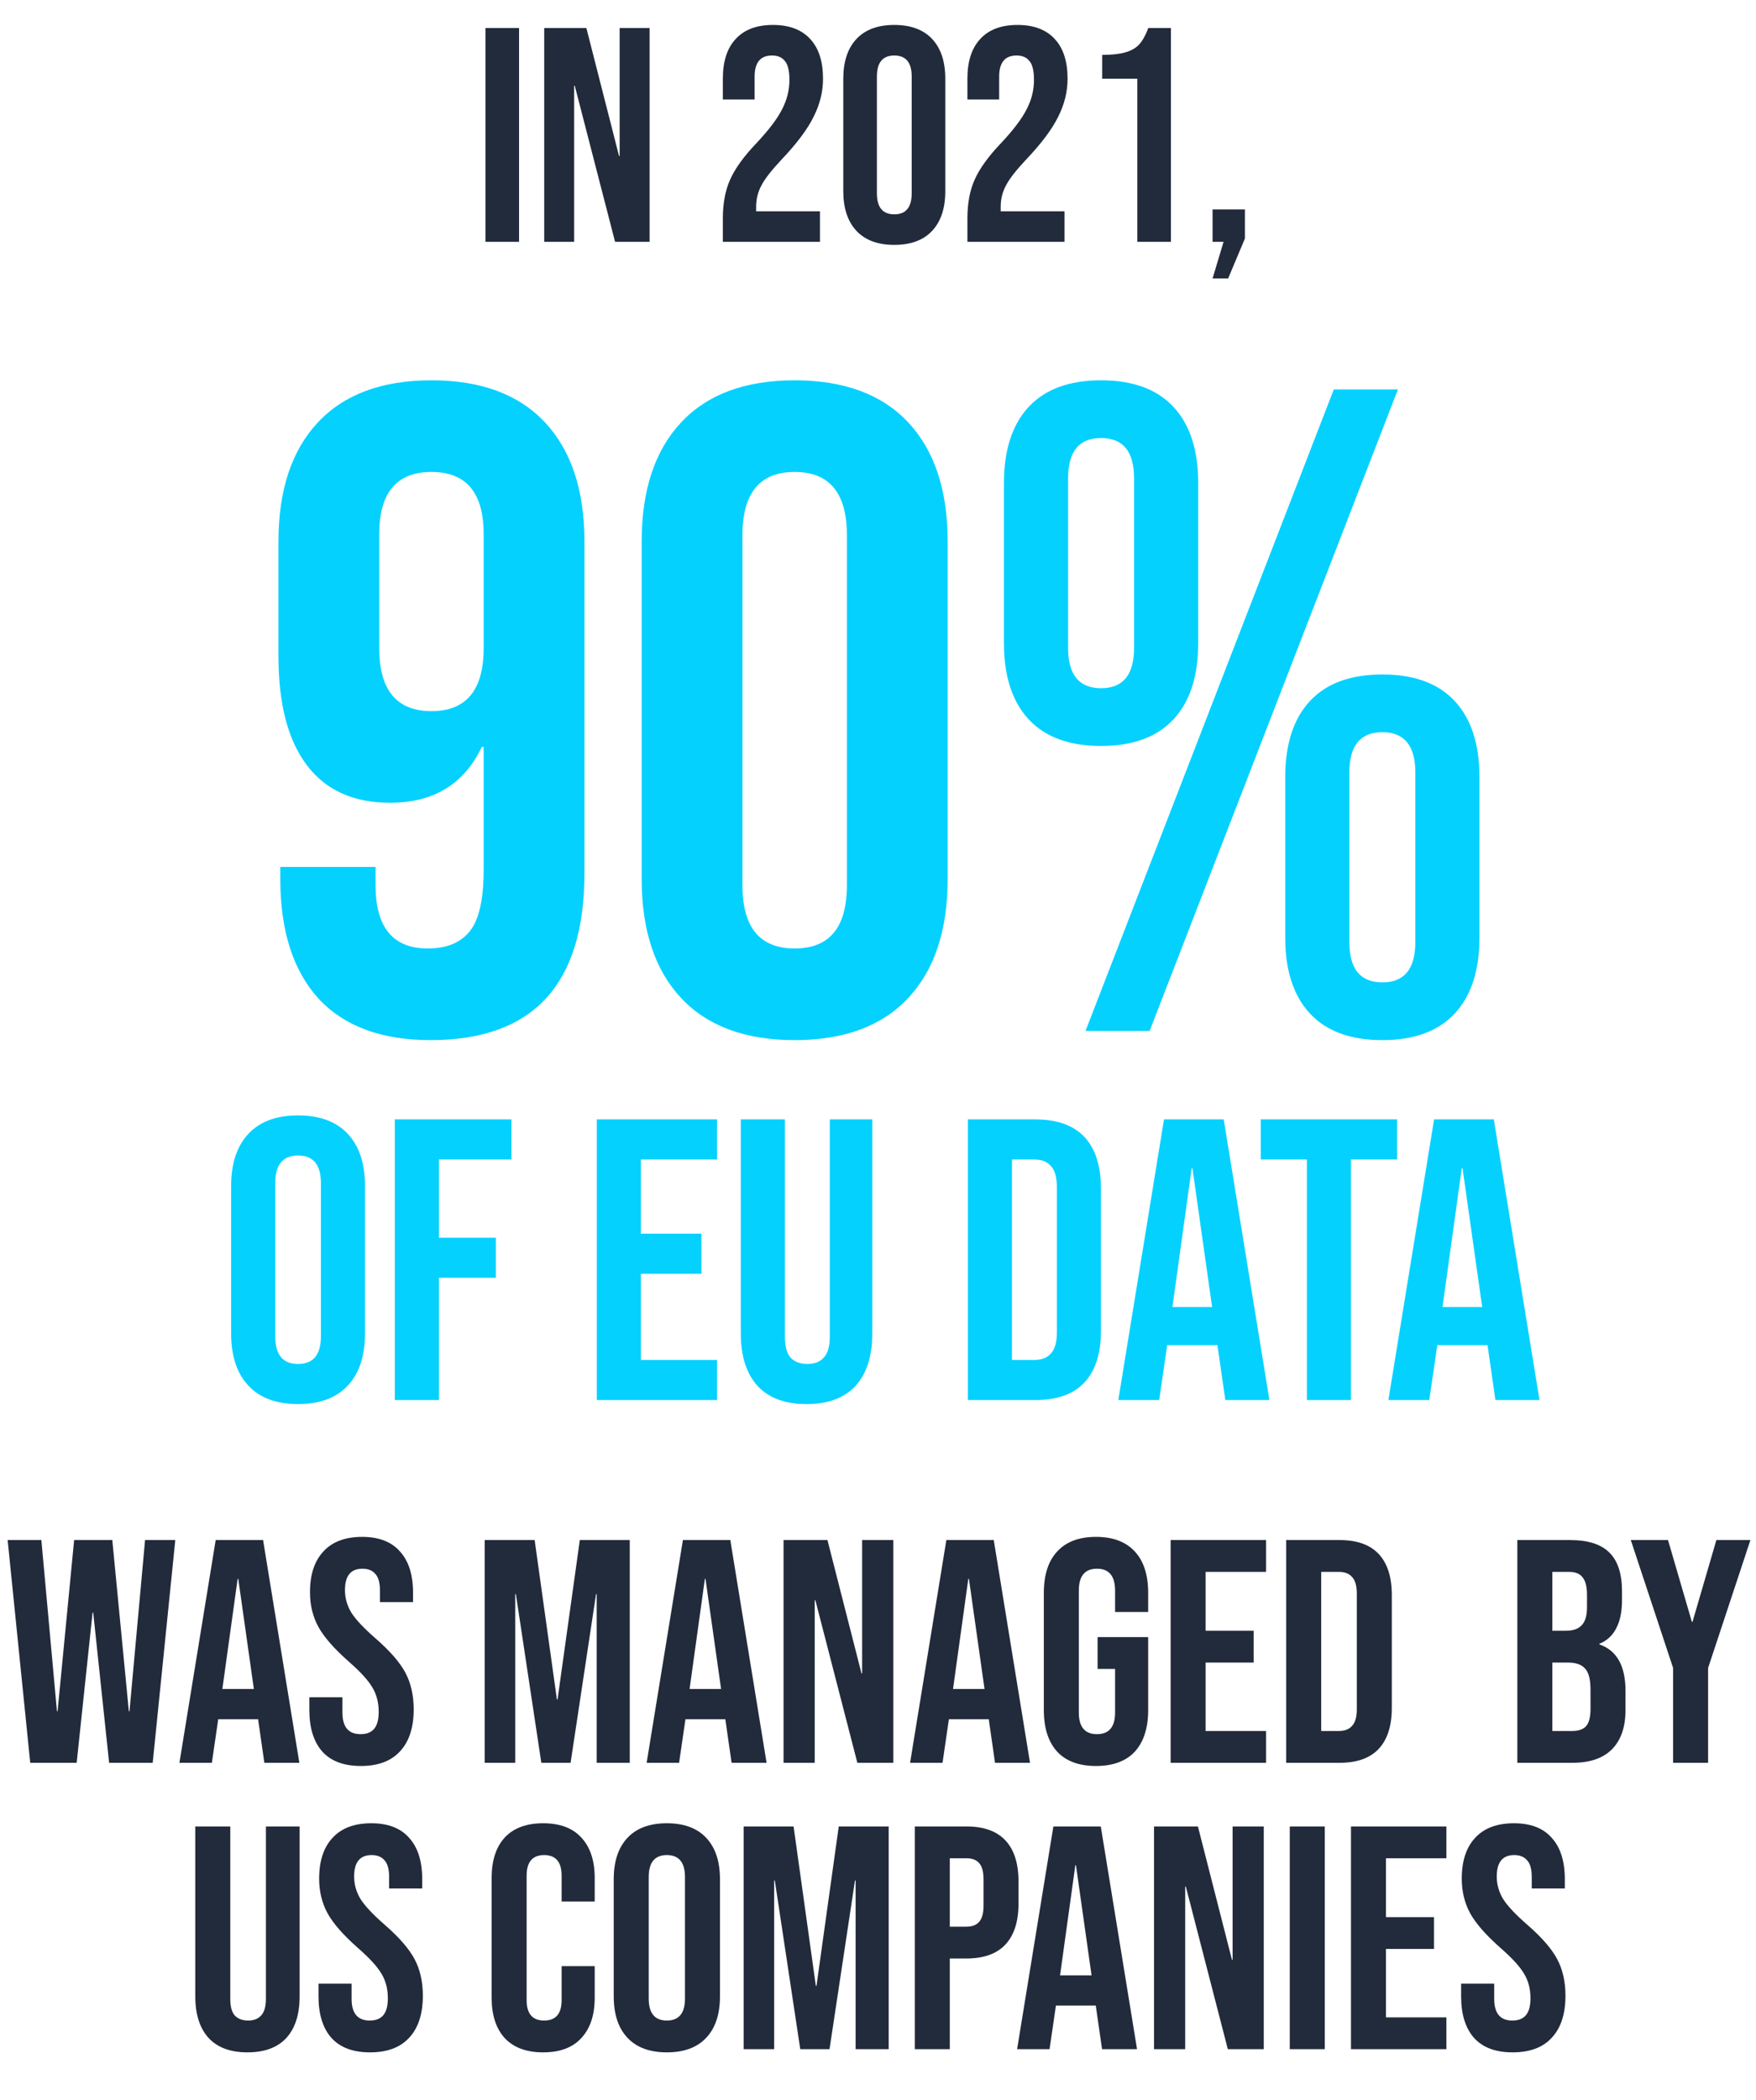
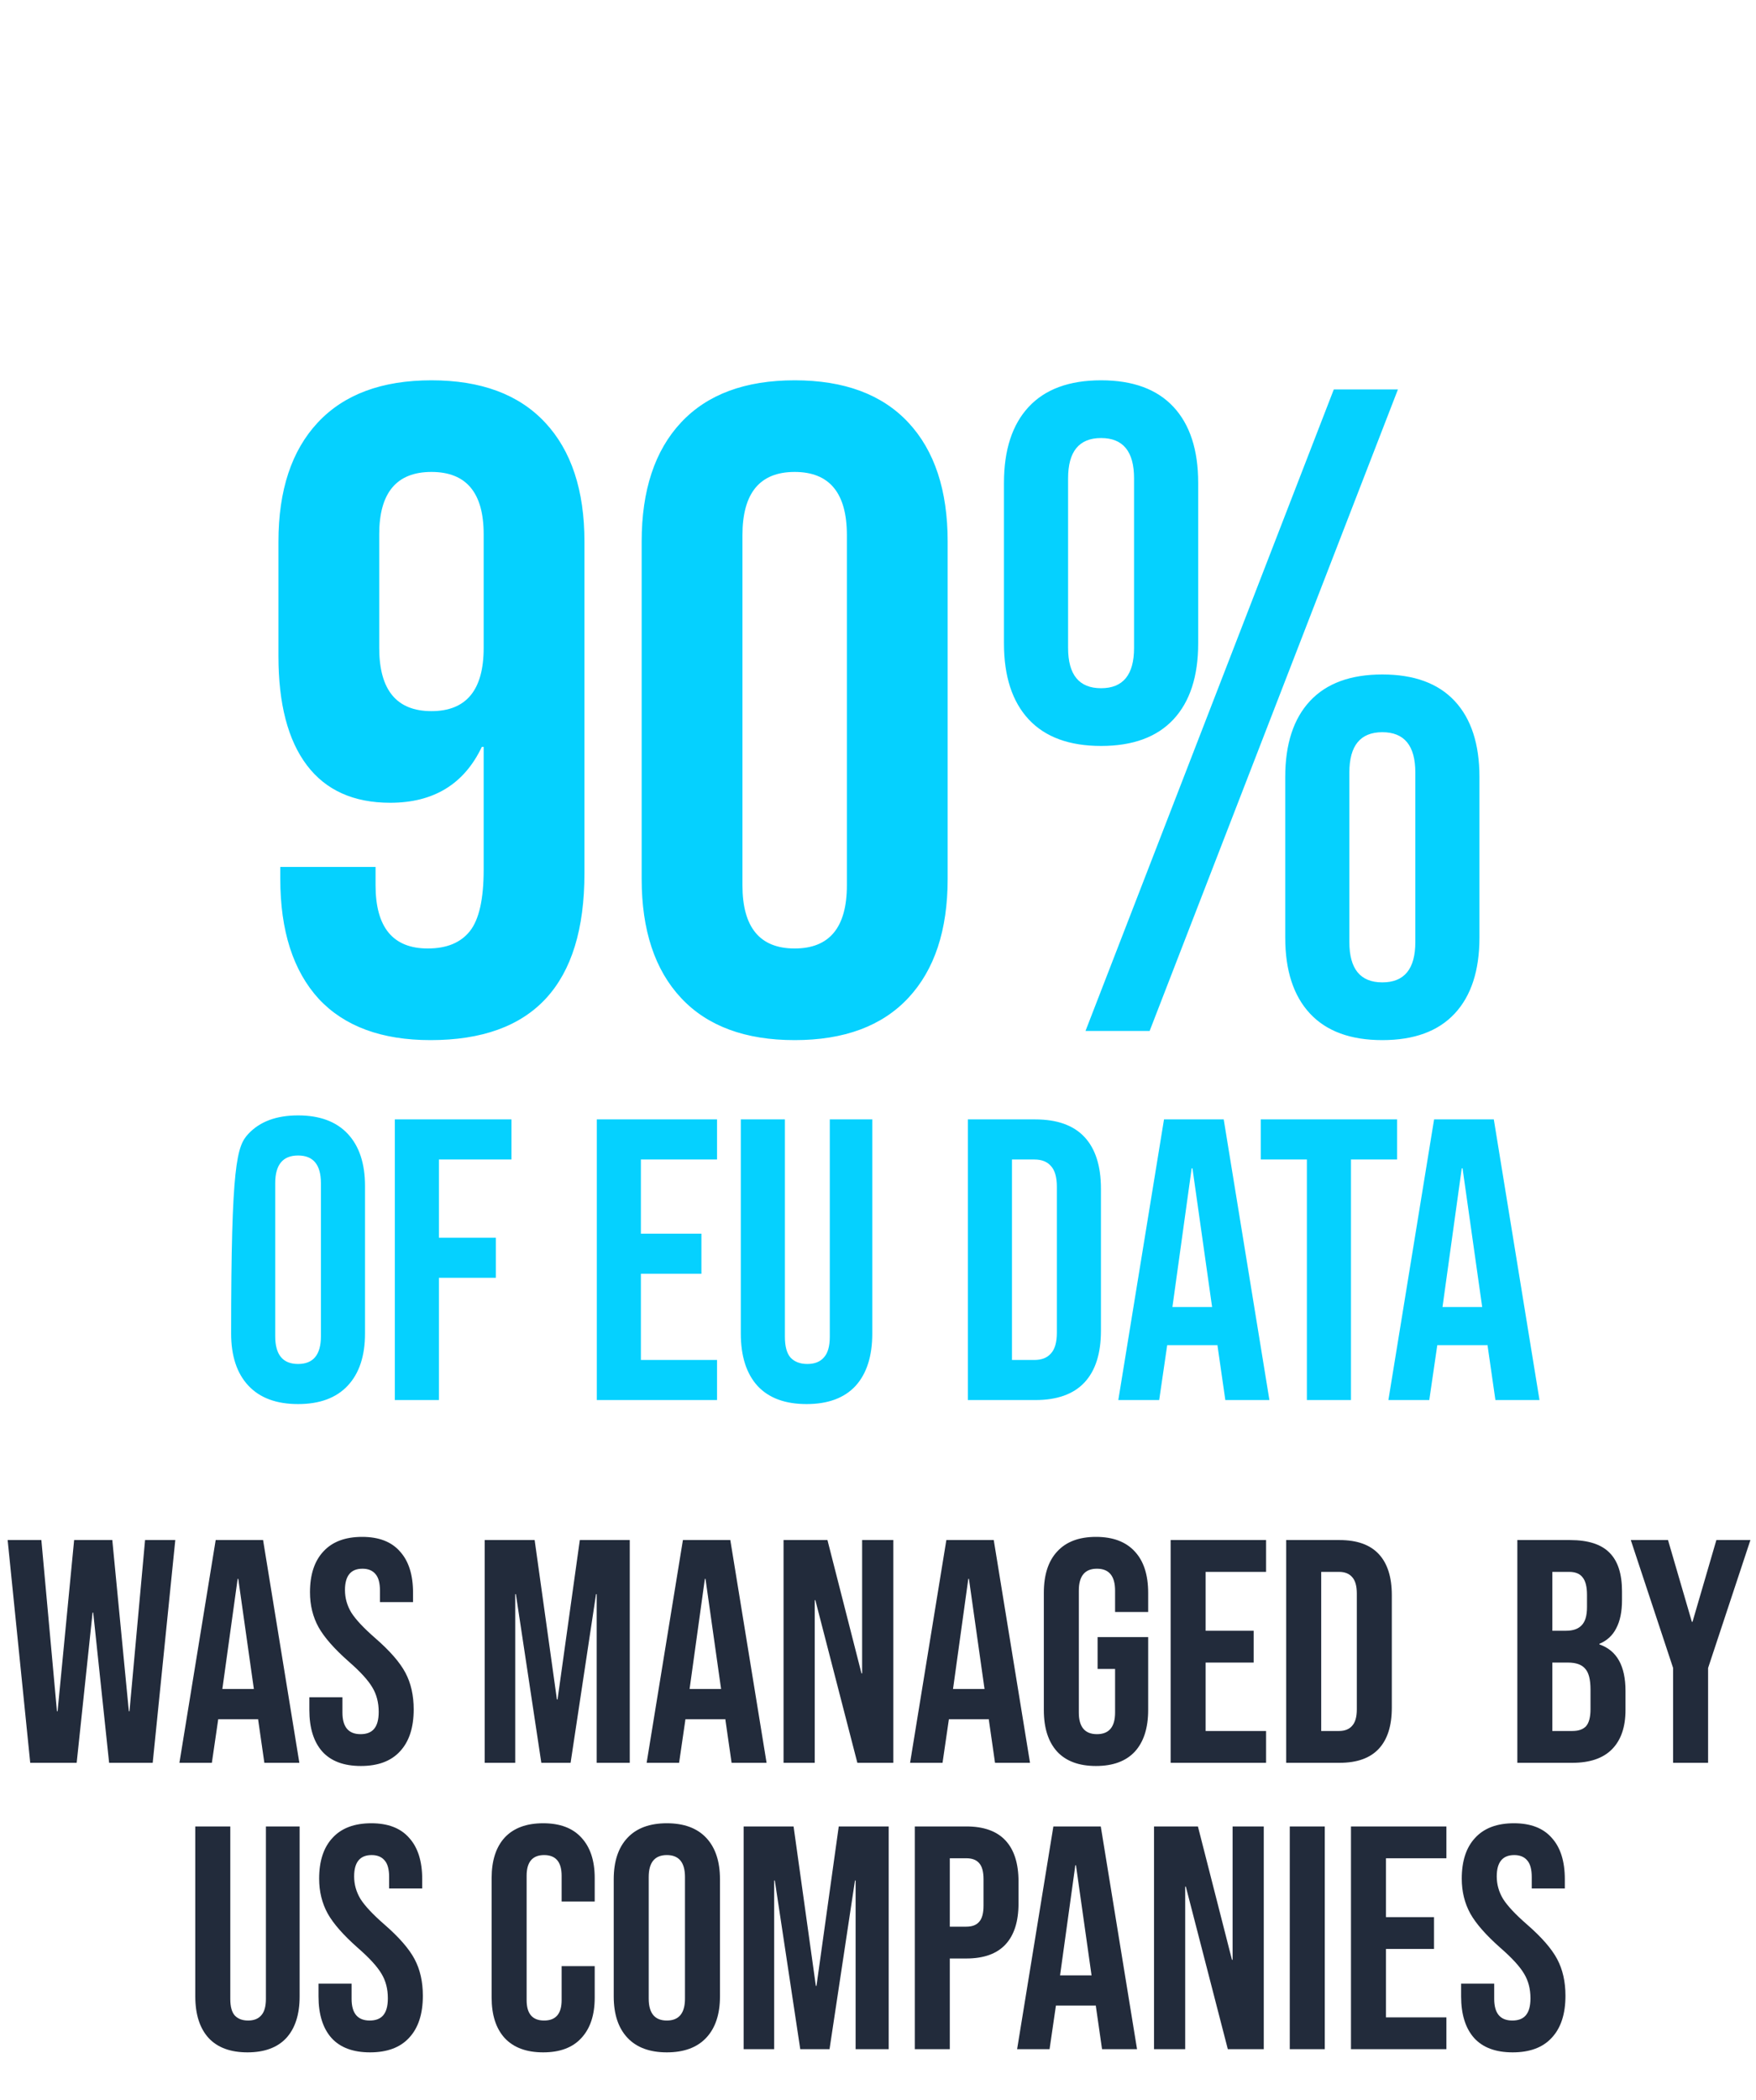
<svg xmlns="http://www.w3.org/2000/svg" width="276" height="330" viewBox="0 0 276 330" fill="none">
-   <path d="M76.304 4.4H81.584V38H76.304V4.4ZM85.538 4.4H92.162L97.298 24.512H97.394V4.4H102.098V38H96.674L90.338 13.472H90.242V38H85.538V4.4ZM113.614 34.352C113.614 31.952 113.998 29.904 114.766 28.208C115.534 26.48 116.91 24.576 118.894 22.496C120.846 20.416 122.19 18.64 122.926 17.168C123.694 15.696 124.078 14.16 124.078 12.56C124.078 11.12 123.838 10.128 123.358 9.584C122.91 9.008 122.238 8.72 121.342 8.72C119.518 8.72 118.606 9.824 118.606 12.032V15.632H113.614V12.368C113.614 9.648 114.286 7.568 115.63 6.128C116.974 4.656 118.926 3.92 121.486 3.92C124.046 3.92 125.998 4.656 127.342 6.128C128.686 7.568 129.358 9.648 129.358 12.368C129.358 14.416 128.862 16.416 127.87 18.368C126.91 20.32 125.23 22.56 122.83 25.088C121.262 26.752 120.206 28.112 119.662 29.168C119.118 30.192 118.846 31.296 118.846 32.48V33.2H128.878V38H113.614V34.352ZM140.561 38.48C137.969 38.48 135.985 37.744 134.609 36.272C133.233 34.8 132.545 32.72 132.545 30.032V12.368C132.545 9.68 133.233 7.6 134.609 6.128C135.985 4.656 137.969 3.92 140.561 3.92C143.153 3.92 145.137 4.656 146.513 6.128C147.889 7.6 148.577 9.68 148.577 12.368V30.032C148.577 32.72 147.889 34.8 146.513 36.272C145.137 37.744 143.153 38.48 140.561 38.48ZM140.561 33.68C142.385 33.68 143.297 32.576 143.297 30.368V12.032C143.297 9.824 142.385 8.72 140.561 8.72C138.737 8.72 137.825 9.824 137.825 12.032V30.368C137.825 32.576 138.737 33.68 140.561 33.68ZM152.052 34.352C152.052 31.952 152.436 29.904 153.204 28.208C153.972 26.48 155.348 24.576 157.332 22.496C159.284 20.416 160.628 18.64 161.364 17.168C162.132 15.696 162.516 14.16 162.516 12.56C162.516 11.12 162.276 10.128 161.796 9.584C161.348 9.008 160.676 8.72 159.78 8.72C157.956 8.72 157.044 9.824 157.044 12.032V15.632H152.052V12.368C152.052 9.648 152.724 7.568 154.068 6.128C155.412 4.656 157.364 3.92 159.924 3.92C162.484 3.92 164.436 4.656 165.78 6.128C167.124 7.568 167.796 9.648 167.796 12.368C167.796 14.416 167.3 16.416 166.308 18.368C165.348 20.32 163.668 22.56 161.268 25.088C159.7 26.752 158.644 28.112 158.1 29.168C157.556 30.192 157.284 31.296 157.284 32.48V33.2H167.316V38H152.052V34.352ZM178.758 12.368H173.238V8.624C174.742 8.624 175.942 8.496 176.838 8.24C177.766 7.984 178.502 7.568 179.046 6.992C179.59 6.384 180.07 5.52 180.486 4.4H184.038V38H178.758V12.368ZM192.313 38H190.585V32.912H195.673V37.472L193.033 43.76H190.585L192.313 38Z" fill="#222B3B" />
-   <path d="M46.849 220.63C43.447 220.63 40.843 219.664 39.036 217.732C37.23 215.8 36.328 213.07 36.328 209.542V186.358C36.328 182.83 37.23 180.1 39.036 178.168C40.843 176.236 43.447 175.27 46.849 175.27C50.251 175.27 52.855 176.236 54.66 178.168C56.467 180.1 57.37 182.83 57.37 186.358V209.542C57.37 213.07 56.467 215.8 54.66 217.732C52.855 219.664 50.251 220.63 46.849 220.63ZM46.849 214.33C49.242 214.33 50.44 212.881 50.44 209.983V185.917C50.44 183.019 49.242 181.57 46.849 181.57C44.455 181.57 43.258 183.019 43.258 185.917V209.983C43.258 212.881 44.455 214.33 46.849 214.33ZM62.056 175.9H80.389V182.2H68.986V194.485H77.932V200.785H68.986V220H62.056V175.9ZM93.802 175.9H112.702V182.2H100.732V193.855H110.245V200.155H100.732V213.7H112.702V220H93.802V175.9ZM126.769 220.63C123.409 220.63 120.847 219.685 119.083 217.795C117.319 215.863 116.437 213.112 116.437 209.542V175.9H123.367V210.046C123.367 211.558 123.661 212.65 124.249 213.322C124.879 213.994 125.761 214.33 126.895 214.33C128.029 214.33 128.89 213.994 129.478 213.322C130.108 212.65 130.423 211.558 130.423 210.046V175.9H137.101V209.542C137.101 213.112 136.219 215.863 134.455 217.795C132.691 219.685 130.129 220.63 126.769 220.63ZM152.126 175.9H162.71C166.154 175.9 168.737 176.824 170.459 178.672C172.181 180.52 173.042 183.229 173.042 186.799V209.101C173.042 212.671 172.181 215.38 170.459 217.228C168.737 219.076 166.154 220 162.71 220H152.126V175.9ZM162.584 213.7C163.718 213.7 164.579 213.364 165.167 212.692C165.797 212.02 166.112 210.928 166.112 209.416V186.484C166.112 184.972 165.797 183.88 165.167 183.208C164.579 182.536 163.718 182.2 162.584 182.2H159.056V213.7H162.584ZM182.952 175.9H192.339L199.521 220H192.591L191.331 211.243V211.369H183.456L182.196 220H175.77L182.952 175.9ZM190.512 205.384L187.425 183.586H187.299L184.275 205.384H190.512ZM205.41 182.2H198.165V175.9H219.585V182.2H212.34V220H205.41V182.2ZM225.403 175.9H234.79L241.972 220H235.042L233.782 211.243V211.369H225.907L224.647 220H218.221L225.403 175.9ZM232.963 205.384L229.876 183.586H229.75L226.726 205.384H232.963Z" fill="#05D1FF" />
+   <path d="M46.849 220.63C43.447 220.63 40.843 219.664 39.036 217.732C37.23 215.8 36.328 213.07 36.328 209.542C36.328 182.83 37.23 180.1 39.036 178.168C40.843 176.236 43.447 175.27 46.849 175.27C50.251 175.27 52.855 176.236 54.66 178.168C56.467 180.1 57.37 182.83 57.37 186.358V209.542C57.37 213.07 56.467 215.8 54.66 217.732C52.855 219.664 50.251 220.63 46.849 220.63ZM46.849 214.33C49.242 214.33 50.44 212.881 50.44 209.983V185.917C50.44 183.019 49.242 181.57 46.849 181.57C44.455 181.57 43.258 183.019 43.258 185.917V209.983C43.258 212.881 44.455 214.33 46.849 214.33ZM62.056 175.9H80.389V182.2H68.986V194.485H77.932V200.785H68.986V220H62.056V175.9ZM93.802 175.9H112.702V182.2H100.732V193.855H110.245V200.155H100.732V213.7H112.702V220H93.802V175.9ZM126.769 220.63C123.409 220.63 120.847 219.685 119.083 217.795C117.319 215.863 116.437 213.112 116.437 209.542V175.9H123.367V210.046C123.367 211.558 123.661 212.65 124.249 213.322C124.879 213.994 125.761 214.33 126.895 214.33C128.029 214.33 128.89 213.994 129.478 213.322C130.108 212.65 130.423 211.558 130.423 210.046V175.9H137.101V209.542C137.101 213.112 136.219 215.863 134.455 217.795C132.691 219.685 130.129 220.63 126.769 220.63ZM152.126 175.9H162.71C166.154 175.9 168.737 176.824 170.459 178.672C172.181 180.52 173.042 183.229 173.042 186.799V209.101C173.042 212.671 172.181 215.38 170.459 217.228C168.737 219.076 166.154 220 162.71 220H152.126V175.9ZM162.584 213.7C163.718 213.7 164.579 213.364 165.167 212.692C165.797 212.02 166.112 210.928 166.112 209.416V186.484C166.112 184.972 165.797 183.88 165.167 183.208C164.579 182.536 163.718 182.2 162.584 182.2H159.056V213.7H162.584ZM182.952 175.9H192.339L199.521 220H192.591L191.331 211.243V211.369H183.456L182.196 220H175.77L182.952 175.9ZM190.512 205.384L187.425 183.586H187.299L184.275 205.384H190.512ZM205.41 182.2H198.165V175.9H219.585V182.2H212.34V220H205.41V182.2ZM225.403 175.9H234.79L241.972 220H235.042L233.782 211.243V211.369H225.907L224.647 220H218.221L225.403 175.9ZM232.963 205.384L229.876 183.586H229.75L226.726 205.384H232.963Z" fill="#05D1FF" />
  <path d="M67.669 163.44C59.989 163.44 54.133 161.28 50.101 156.96C46.069 152.544 44.053 146.256 44.053 138.096V136.224H59.029V139.104C59.029 145.728 61.765 149.04 67.237 149.04C70.213 149.04 72.421 148.128 73.861 146.304C75.301 144.48 76.021 141.264 76.021 136.656V117.36H75.733C72.949 123.216 68.149 126.144 61.333 126.144C55.573 126.144 51.205 124.176 48.229 120.24C45.253 116.304 43.765 110.592 43.765 103.104V85.104C43.765 77.04 45.829 70.8 49.957 66.384C54.085 61.968 60.037 59.76 67.813 59.76C75.589 59.76 81.541 61.968 85.669 66.384C89.797 70.8 91.861 77.04 91.861 85.104V137.232C91.861 154.704 83.797 163.44 67.669 163.44ZM67.813 111.744C73.285 111.744 76.021 108.432 76.021 101.808V83.952C76.021 77.424 73.285 74.16 67.813 74.16C62.341 74.16 59.605 77.424 59.605 83.952V101.808C59.605 108.432 62.341 111.744 67.813 111.744ZM124.902 163.44C117.126 163.44 111.174 161.232 107.046 156.816C102.918 152.4 100.854 146.16 100.854 138.096V85.104C100.854 77.04 102.918 70.8 107.046 66.384C111.174 61.968 117.126 59.76 124.902 59.76C132.678 59.76 138.63 61.968 142.758 66.384C146.886 70.8 148.95 77.04 148.95 85.104V138.096C148.95 146.16 146.886 152.4 142.758 156.816C138.63 161.232 132.678 163.44 124.902 163.44ZM124.902 149.04C130.374 149.04 133.11 145.728 133.11 139.104V84.096C133.11 77.472 130.374 74.16 124.902 74.16C119.43 74.16 116.694 77.472 116.694 84.096V139.104C116.694 145.728 119.43 149.04 124.902 149.04ZM173.062 117.216C168.07 117.216 164.278 115.824 161.686 113.04C159.094 110.256 157.798 106.272 157.798 101.088V75.888C157.798 70.704 159.094 66.72 161.686 63.936C164.278 61.152 168.07 59.76 173.062 59.76C178.054 59.76 181.846 61.152 184.438 63.936C187.03 66.72 188.326 70.704 188.326 75.888V101.088C188.326 106.272 187.03 110.256 184.438 113.04C181.846 115.824 178.054 117.216 173.062 117.216ZM209.638 61.2H219.718L180.694 162H170.614L209.638 61.2ZM173.062 108.144C176.518 108.144 178.246 106.032 178.246 101.808V75.168C178.246 70.944 176.518 68.832 173.062 68.832C169.606 68.832 167.878 70.944 167.878 75.168V101.808C167.878 106.032 169.606 108.144 173.062 108.144ZM217.27 163.44C212.278 163.44 208.486 162.048 205.894 159.264C203.302 156.48 202.006 152.496 202.006 147.312V122.112C202.006 116.928 203.302 112.944 205.894 110.16C208.486 107.376 212.278 105.984 217.27 105.984C222.262 105.984 226.054 107.376 228.646 110.16C231.238 112.944 232.534 116.928 232.534 122.112V147.312C232.534 152.496 231.238 156.48 228.646 159.264C226.054 162.048 222.262 163.44 217.27 163.44ZM217.27 154.368C220.726 154.368 222.454 152.256 222.454 148.032V121.392C222.454 117.168 220.726 115.056 217.27 115.056C213.814 115.056 212.086 117.168 212.086 121.392V148.032C212.086 152.256 213.814 154.368 217.27 154.368Z" fill="#05D1FF" />
  <path d="M1.201 242H6.501L8.951 268.9H9.051L11.651 242H17.651L20.251 268.9H20.351L22.801 242H27.551L24.001 277H17.151L14.651 253.4H14.551L12.051 277H4.751L1.201 242ZM33.9 242H41.35L47.05 277H41.55L40.55 270.05V270.15H34.3L33.3 277H28.2L33.9 242ZM39.9 265.4L37.45 248.1H37.35L34.95 265.4H39.9ZM56.721 277.5C54.055 277.5 52.038 276.75 50.672 275.25C49.305 273.717 48.621 271.533 48.621 268.7V266.7H53.822V269.1C53.822 271.367 54.772 272.5 56.672 272.5C57.605 272.5 58.305 272.233 58.772 271.7C59.272 271.133 59.522 270.233 59.522 269C59.522 267.533 59.188 266.25 58.522 265.15C57.855 264.017 56.621 262.667 54.822 261.1C52.555 259.1 50.971 257.3 50.072 255.7C49.172 254.067 48.721 252.233 48.721 250.2C48.721 247.433 49.422 245.3 50.822 243.8C52.221 242.267 54.255 241.5 56.922 241.5C59.555 241.5 61.538 242.267 62.871 243.8C64.238 245.3 64.921 247.467 64.921 250.3V251.75H59.721V249.95C59.721 248.75 59.488 247.883 59.022 247.35C58.555 246.783 57.871 246.5 56.971 246.5C55.138 246.5 54.221 247.617 54.221 249.85C54.221 251.117 54.555 252.3 55.221 253.4C55.922 254.5 57.172 255.833 58.971 257.4C61.272 259.4 62.855 261.217 63.721 262.85C64.588 264.483 65.022 266.4 65.022 268.6C65.022 271.467 64.305 273.667 62.871 275.2C61.471 276.733 59.422 277.5 56.721 277.5ZM76.183 242H84.033L87.533 267.05H87.633L91.133 242H98.983V277H93.783V250.5H93.683L89.683 277H85.083L81.083 250.5H80.983V277H76.183V242ZM107.337 242H114.787L120.487 277H114.987L113.987 270.05V270.15H107.737L106.737 277H101.637L107.337 242ZM113.337 265.4L110.887 248.1H110.787L108.387 265.4H113.337ZM123.155 242H130.055L135.405 262.95H135.505V242H140.405V277H134.755L128.155 251.45H128.055V277H123.155V242ZM148.743 242H156.193L161.893 277H156.393L155.393 270.05V270.15H149.143L148.143 277H143.043L148.743 242ZM154.743 265.4L152.293 248.1H152.193L149.793 265.4H154.743ZM172.264 277.5C169.597 277.5 167.564 276.75 166.164 275.25C164.764 273.717 164.064 271.533 164.064 268.7V250.3C164.064 247.467 164.764 245.3 166.164 243.8C167.564 242.267 169.597 241.5 172.264 241.5C174.931 241.5 176.964 242.267 178.364 243.8C179.764 245.3 180.464 247.467 180.464 250.3V253.3H175.264V249.95C175.264 247.65 174.314 246.5 172.414 246.5C170.514 246.5 169.564 247.65 169.564 249.95V269.1C169.564 271.367 170.514 272.5 172.414 272.5C174.314 272.5 175.264 271.367 175.264 269.1V262.25H172.514V257.25H180.464V268.7C180.464 271.533 179.764 273.717 178.364 275.25C176.964 276.75 174.931 277.5 172.264 277.5ZM183.995 242H198.995V247H189.495V256.25H197.045V261.25H189.495V272H198.995V277H183.995V242ZM202.159 242H210.559C213.293 242 215.343 242.733 216.709 244.2C218.076 245.667 218.759 247.817 218.759 250.65V268.35C218.759 271.183 218.076 273.333 216.709 274.8C215.343 276.267 213.293 277 210.559 277H202.159V242ZM210.459 272C211.359 272 212.043 271.733 212.509 271.2C213.009 270.667 213.259 269.8 213.259 268.6V250.4C213.259 249.2 213.009 248.333 212.509 247.8C212.043 247.267 211.359 247 210.459 247H207.659V272H210.459ZM238.488 242H246.788C249.621 242 251.688 242.667 252.988 244C254.288 245.3 254.938 247.317 254.938 250.05V251.45C254.938 253.25 254.638 254.717 254.038 255.85C253.471 256.983 252.588 257.8 251.388 258.3V258.4C254.121 259.333 255.488 261.767 255.488 265.7V268.7C255.488 271.4 254.771 273.467 253.338 274.9C251.938 276.3 249.871 277 247.138 277H238.488V242ZM246.138 256.25C247.238 256.25 248.054 255.967 248.588 255.4C249.154 254.833 249.438 253.883 249.438 252.55V250.6C249.438 249.333 249.204 248.417 248.738 247.85C248.304 247.283 247.604 247 246.638 247H243.988V256.25H246.138ZM247.138 272C248.104 272 248.821 271.75 249.287 271.25C249.754 270.717 249.988 269.817 249.988 268.55V265.5C249.988 263.9 249.704 262.8 249.138 262.2C248.604 261.567 247.704 261.25 246.438 261.25H243.988V272H247.138ZM262.971 262.1L256.321 242H262.171L265.921 254.85H266.021L269.771 242H275.121L268.471 262.1V277H262.971V262.1ZM38.895 322.5C36.228 322.5 34.195 321.75 32.795 320.25C31.395 318.717 30.695 316.533 30.695 313.7V287H36.195V314.1C36.195 315.3 36.428 316.167 36.895 316.7C37.395 317.233 38.095 317.5 38.995 317.5C39.895 317.5 40.578 317.233 41.045 316.7C41.545 316.167 41.795 315.3 41.795 314.1V287H47.095V313.7C47.095 316.533 46.395 318.717 44.995 320.25C43.595 321.75 41.561 322.5 38.895 322.5ZM58.162 322.5C55.495 322.5 53.479 321.75 52.112 320.25C50.745 318.717 50.062 316.533 50.062 313.7V311.7H55.262V314.1C55.262 316.367 56.212 317.5 58.112 317.5C59.045 317.5 59.745 317.233 60.212 316.7C60.712 316.133 60.962 315.233 60.962 314C60.962 312.533 60.629 311.25 59.962 310.15C59.295 309.017 58.062 307.667 56.262 306.1C53.995 304.1 52.412 302.3 51.512 300.7C50.612 299.067 50.162 297.233 50.162 295.2C50.162 292.433 50.862 290.3 52.262 288.8C53.662 287.267 55.695 286.5 58.362 286.5C60.995 286.5 62.979 287.267 64.312 288.8C65.679 290.3 66.362 292.467 66.362 295.3V296.75H61.162V294.95C61.162 293.75 60.929 292.883 60.462 292.35C59.995 291.783 59.312 291.5 58.412 291.5C56.579 291.5 55.662 292.617 55.662 294.85C55.662 296.117 55.995 297.3 56.662 298.4C57.362 299.5 58.612 300.833 60.412 302.4C62.712 304.4 64.295 306.217 65.162 307.85C66.029 309.483 66.462 311.4 66.462 313.6C66.462 316.467 65.745 318.667 64.312 320.2C62.912 321.733 60.862 322.5 58.162 322.5ZM85.373 322.5C82.74 322.5 80.723 321.75 79.323 320.25C77.957 318.75 77.273 316.633 77.273 313.9V295.1C77.273 292.367 77.957 290.25 79.323 288.75C80.723 287.25 82.74 286.5 85.373 286.5C88.007 286.5 90.007 287.25 91.373 288.75C92.773 290.25 93.473 292.367 93.473 295.1V298.8H88.273V294.75C88.273 292.583 87.357 291.5 85.523 291.5C83.69 291.5 82.773 292.583 82.773 294.75V314.3C82.773 316.433 83.69 317.5 85.523 317.5C87.357 317.5 88.273 316.433 88.273 314.3V308.95H93.473V313.9C93.473 316.633 92.773 318.75 91.373 320.25C90.007 321.75 88.007 322.5 85.373 322.5ZM104.812 322.5C102.112 322.5 100.045 321.733 98.612 320.2C97.178 318.667 96.462 316.5 96.462 313.7V295.3C96.462 292.5 97.178 290.333 98.612 288.8C100.045 287.267 102.112 286.5 104.812 286.5C107.512 286.5 109.578 287.267 111.012 288.8C112.445 290.333 113.162 292.5 113.162 295.3V313.7C113.162 316.5 112.445 318.667 111.012 320.2C109.578 321.733 107.512 322.5 104.812 322.5ZM104.812 317.5C106.712 317.5 107.662 316.35 107.662 314.05V294.95C107.662 292.65 106.712 291.5 104.812 291.5C102.912 291.5 101.962 292.65 101.962 294.95V314.05C101.962 316.35 102.912 317.5 104.812 317.5ZM116.881 287H124.731L128.231 312.05H128.331L131.831 287H139.681V322H134.481V295.5H134.381L130.381 322H125.781L121.781 295.5H121.681V322H116.881V287ZM143.785 287H151.885C154.619 287 156.669 287.733 158.035 289.2C159.402 290.667 160.085 292.817 160.085 295.65V299.1C160.085 301.933 159.402 304.083 158.035 305.55C156.669 307.017 154.619 307.75 151.885 307.75H149.285V322H143.785V287ZM151.885 302.75C152.785 302.75 153.452 302.5 153.885 302C154.352 301.5 154.585 300.65 154.585 299.45V295.3C154.585 294.1 154.352 293.25 153.885 292.75C153.452 292.25 152.785 292 151.885 292H149.285V302.75H151.885ZM165.565 287H173.015L178.715 322H173.215L172.215 315.05V315.15H165.965L164.965 322H159.865L165.565 287ZM171.565 310.4L169.115 293.1H169.015L166.615 310.4H171.565ZM181.383 287H188.283L193.633 307.95H193.733V287H198.633V322H192.983L186.383 296.45H186.283V322H181.383V287ZM202.721 287H208.221V322H202.721V287ZM212.34 287H227.34V292H217.84V301.25H225.39V306.25H217.84V317H227.34V322H212.34V287ZM237.752 322.5C235.085 322.5 233.068 321.75 231.702 320.25C230.335 318.717 229.652 316.533 229.652 313.7V311.7H234.852V314.1C234.852 316.367 235.802 317.5 237.702 317.5C238.635 317.5 239.335 317.233 239.802 316.7C240.302 316.133 240.552 315.233 240.552 314C240.552 312.533 240.218 311.25 239.552 310.15C238.885 309.017 237.652 307.667 235.852 306.1C233.585 304.1 232.002 302.3 231.102 300.7C230.202 299.067 229.752 297.233 229.752 295.2C229.752 292.433 230.452 290.3 231.852 288.8C233.252 287.267 235.285 286.5 237.952 286.5C240.585 286.5 242.568 287.267 243.902 288.8C245.268 290.3 245.952 292.467 245.952 295.3V296.75H240.752V294.95C240.752 293.75 240.518 292.883 240.052 292.35C239.585 291.783 238.902 291.5 238.002 291.5C236.168 291.5 235.252 292.617 235.252 294.85C235.252 296.117 235.585 297.3 236.252 298.4C236.952 299.5 238.202 300.833 240.002 302.4C242.302 304.4 243.885 306.217 244.752 307.85C245.618 309.483 246.052 311.4 246.052 313.6C246.052 316.467 245.335 318.667 243.902 320.2C242.502 321.733 240.452 322.5 237.752 322.5Z" fill="#222B3B" />
</svg>